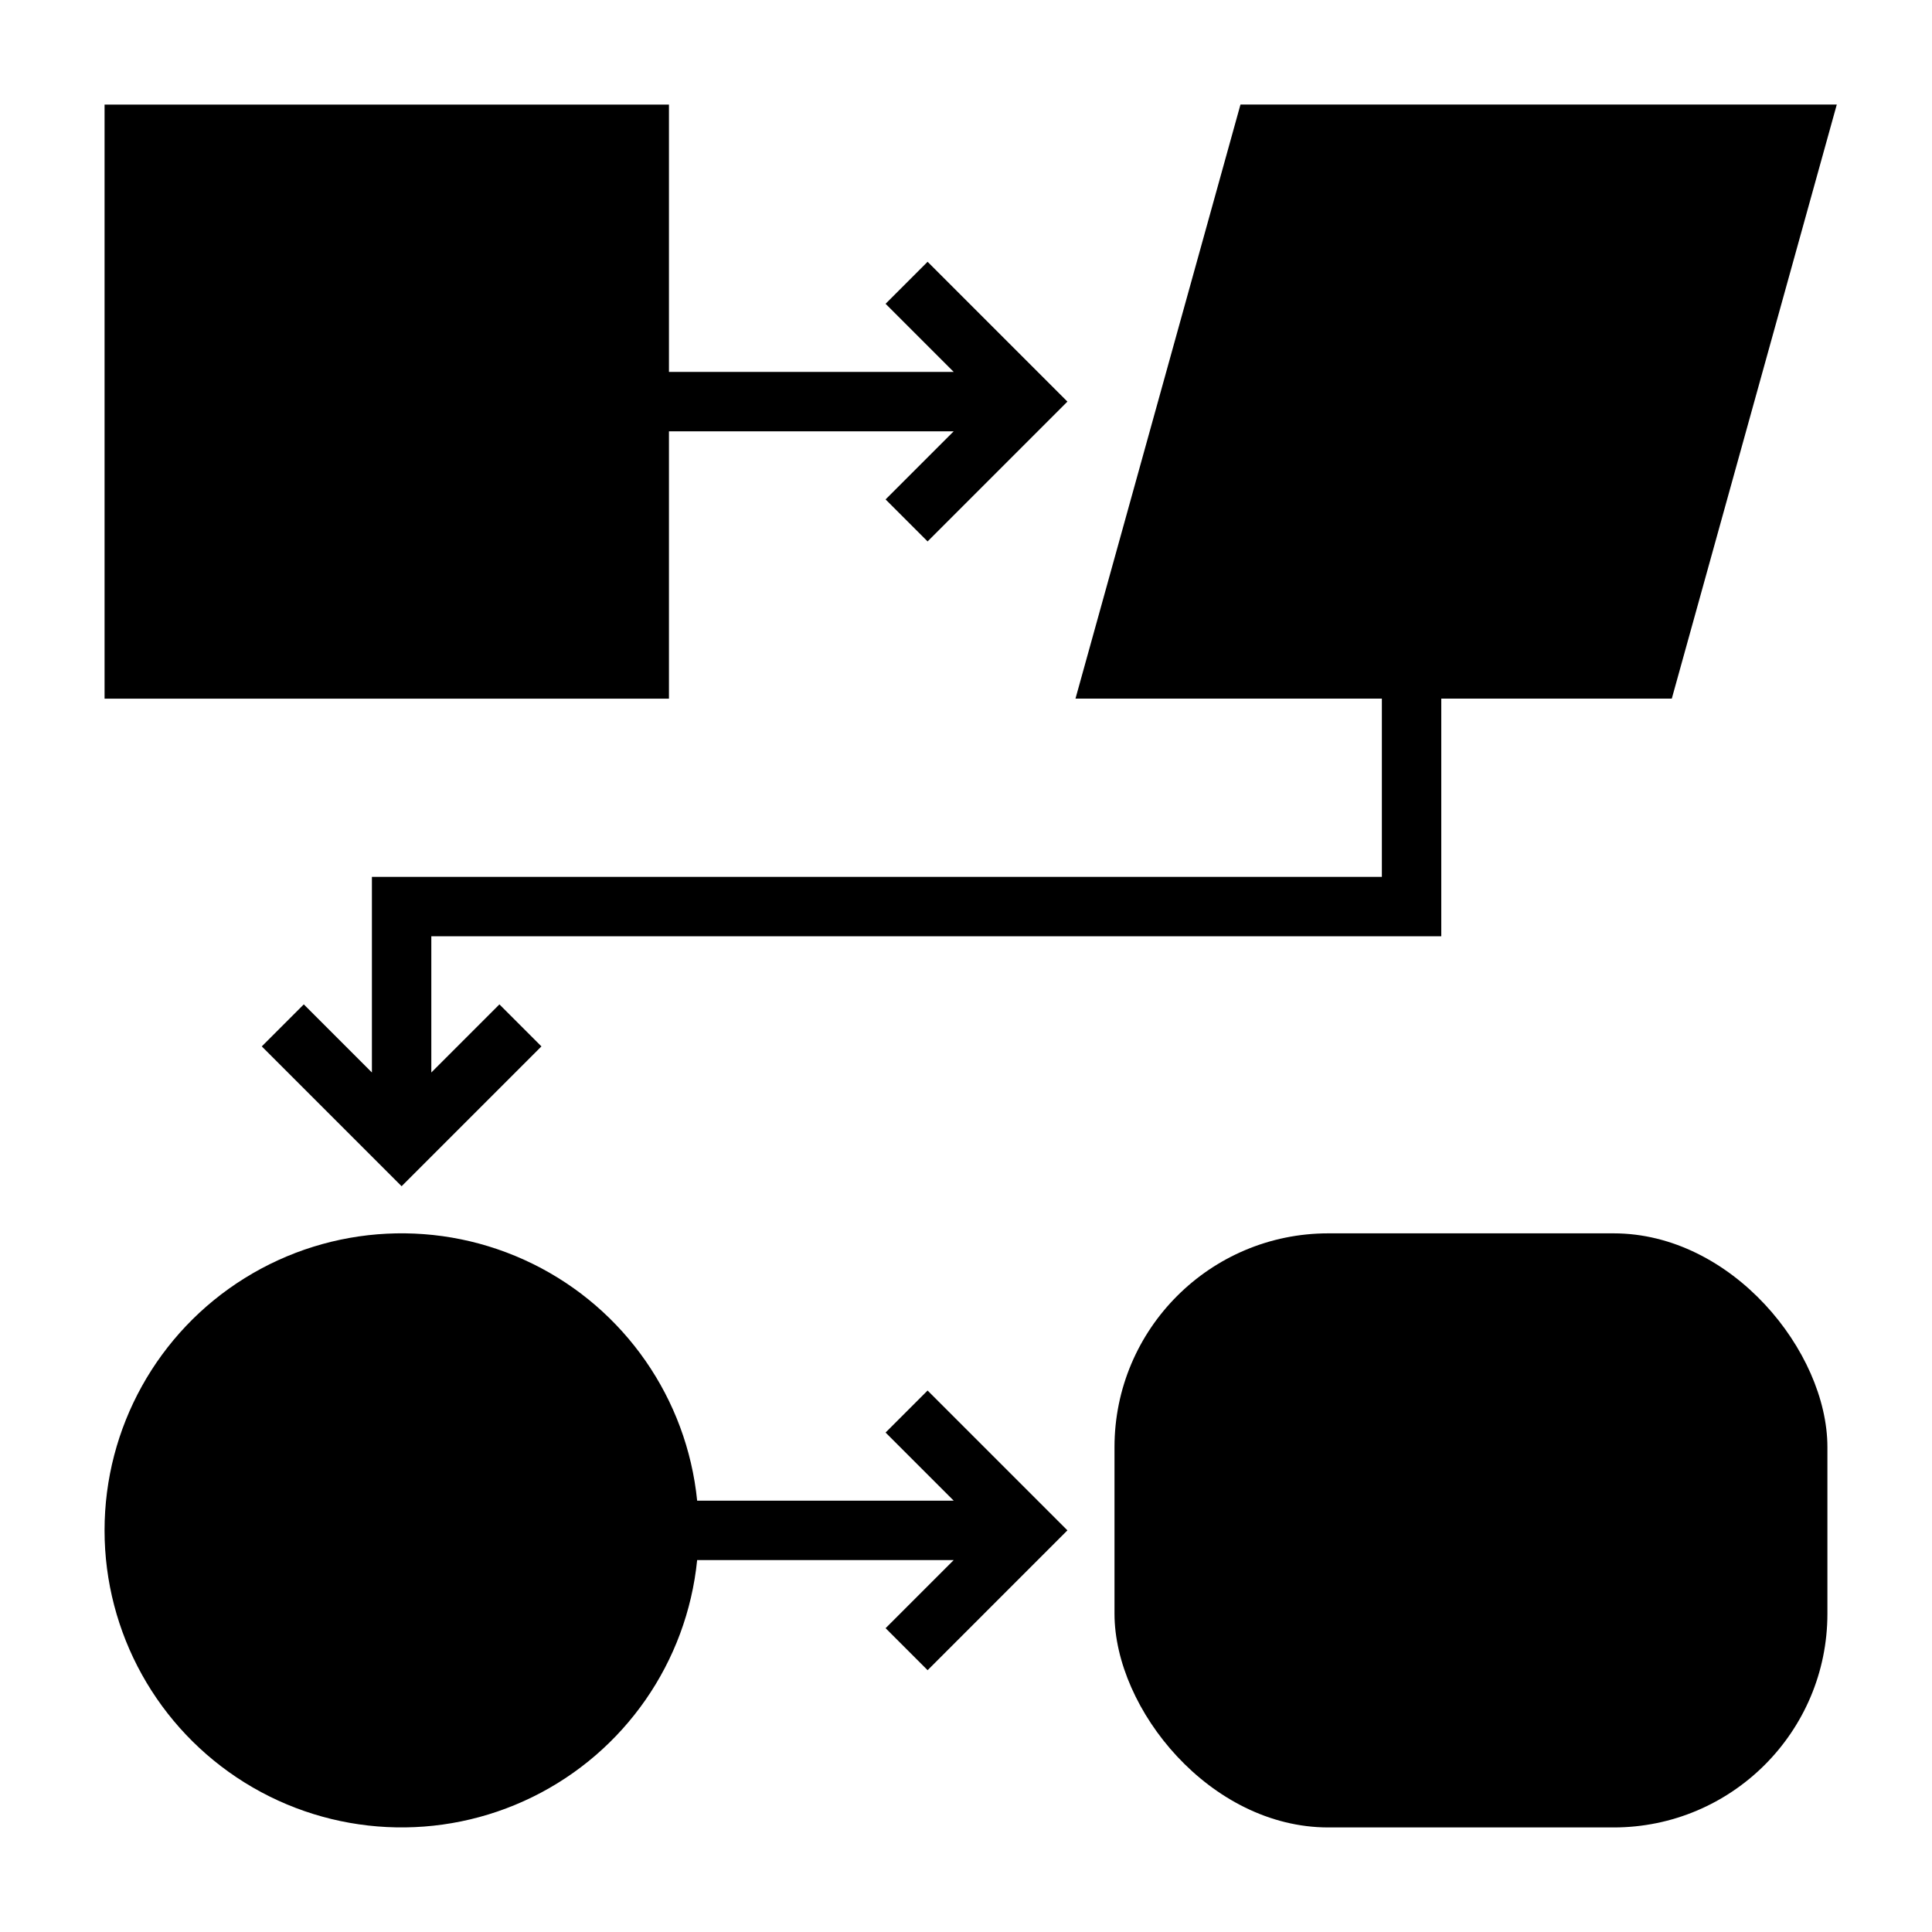
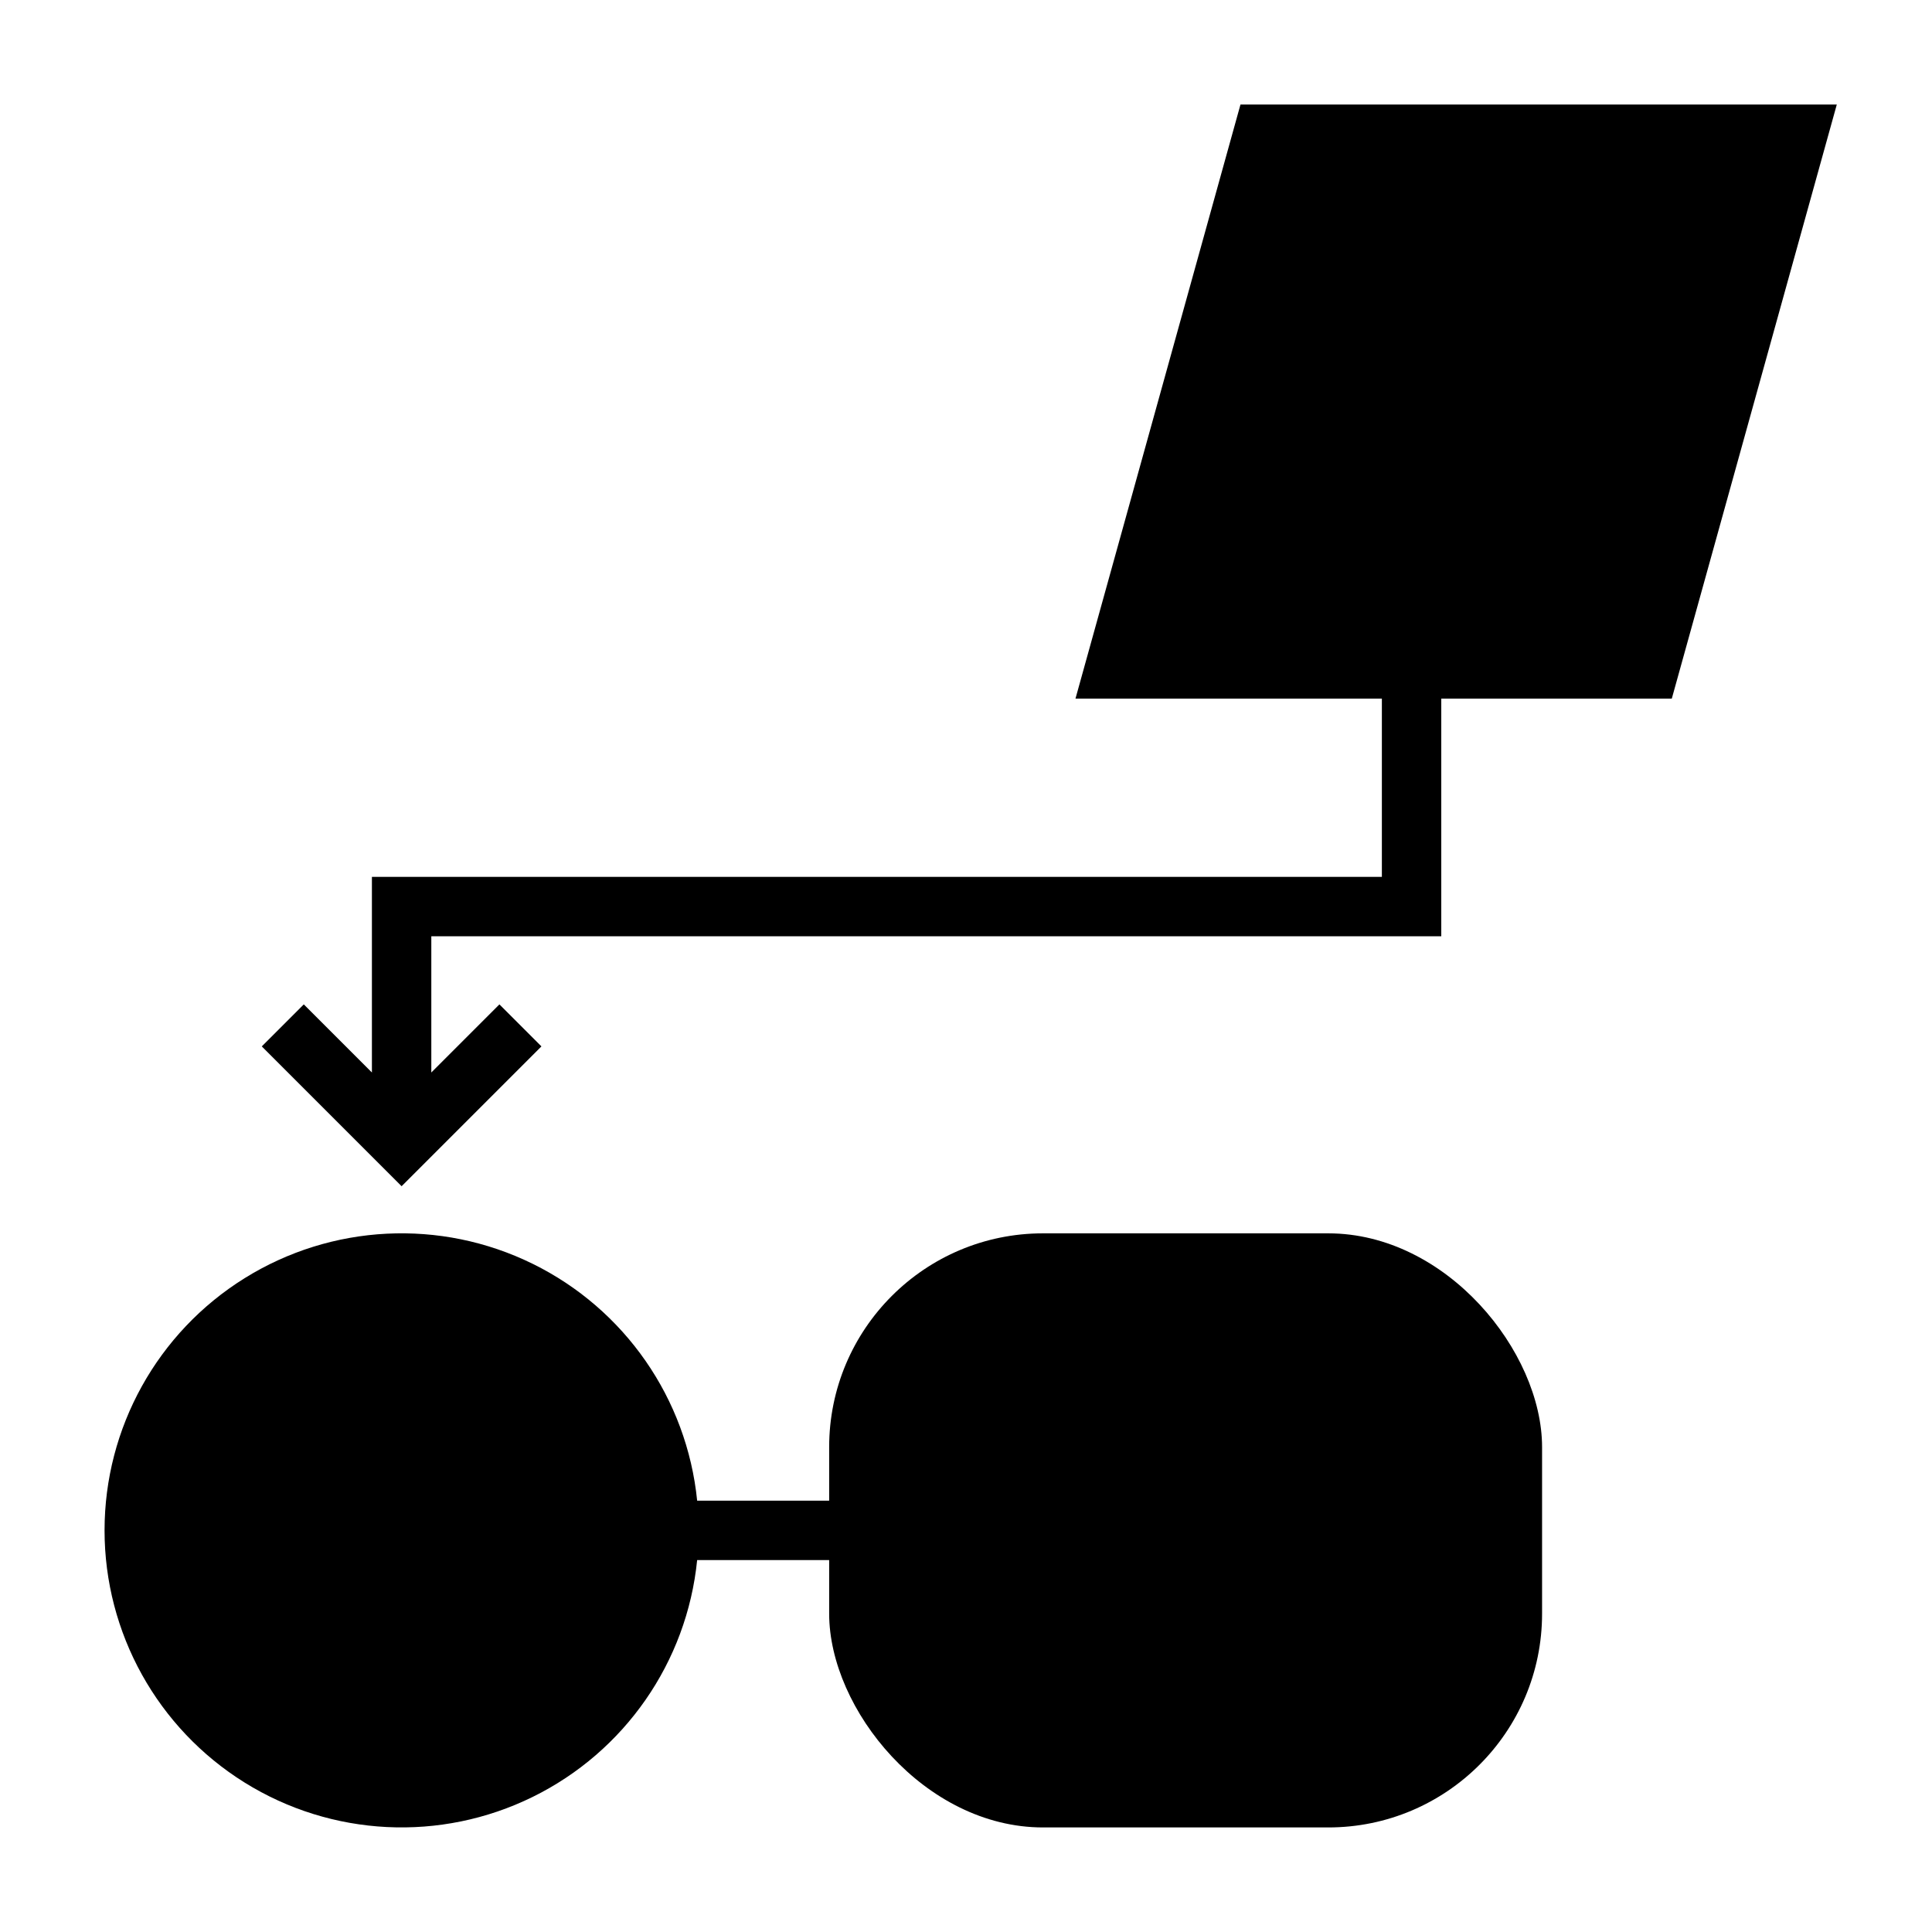
<svg xmlns="http://www.w3.org/2000/svg" fill="#000000" width="800px" height="800px" version="1.1" viewBox="144 144 512 512">
  <g>
-     <path d="m321.28 258.3h75.461l-18.051 18.051 11.133 11.133 37.055-37.055-37.055-37.055-11.133 11.133 18.051 18.051h-75.461v-70.848h-149.57v157.44h149.57z" />
-     <path d="m496.01 470.85h75.617c31.289 0 56.656 31.289 56.656 56.656v44.129c0 31.289-25.367 56.656-56.656 56.656h-75.617c-31.289 0-56.656-31.289-56.656-56.656v-44.129c0-31.289 25.367-56.656 56.656-56.656z" />
+     <path d="m496.01 470.85c31.289 0 56.656 31.289 56.656 56.656v44.129c0 31.289-25.367 56.656-56.656 56.656h-75.617c-31.289 0-56.656-31.289-56.656-56.656v-44.129c0-31.289 25.367-56.656 56.656-56.656z" />
    <path d="m378.69 523.64 18.051 18.051h-67.988c-2.719-27.051-19.203-50.785-43.605-62.777-24.398-11.992-53.258-10.543-76.336 3.828s-37.105 39.633-37.105 66.82 14.027 52.449 37.105 66.824c23.078 14.371 51.938 15.816 76.336 3.824 24.402-11.992 40.887-35.727 43.605-62.777h67.992l-18.051 18.051 11.133 11.133 37.051-37.055-37.055-37.055z" />
    <path d="m510.21 376.38h-267.65v51.844l-18.051-18.051-11.133 11.133 37.055 37.055 37.055-37.055-11.133-11.133-18.051 18.051v-36.102h267.65v-62.977h61.09l43.727-157.44h-158.03l-43.727 157.44h81.199z" />
  </g>
</svg>